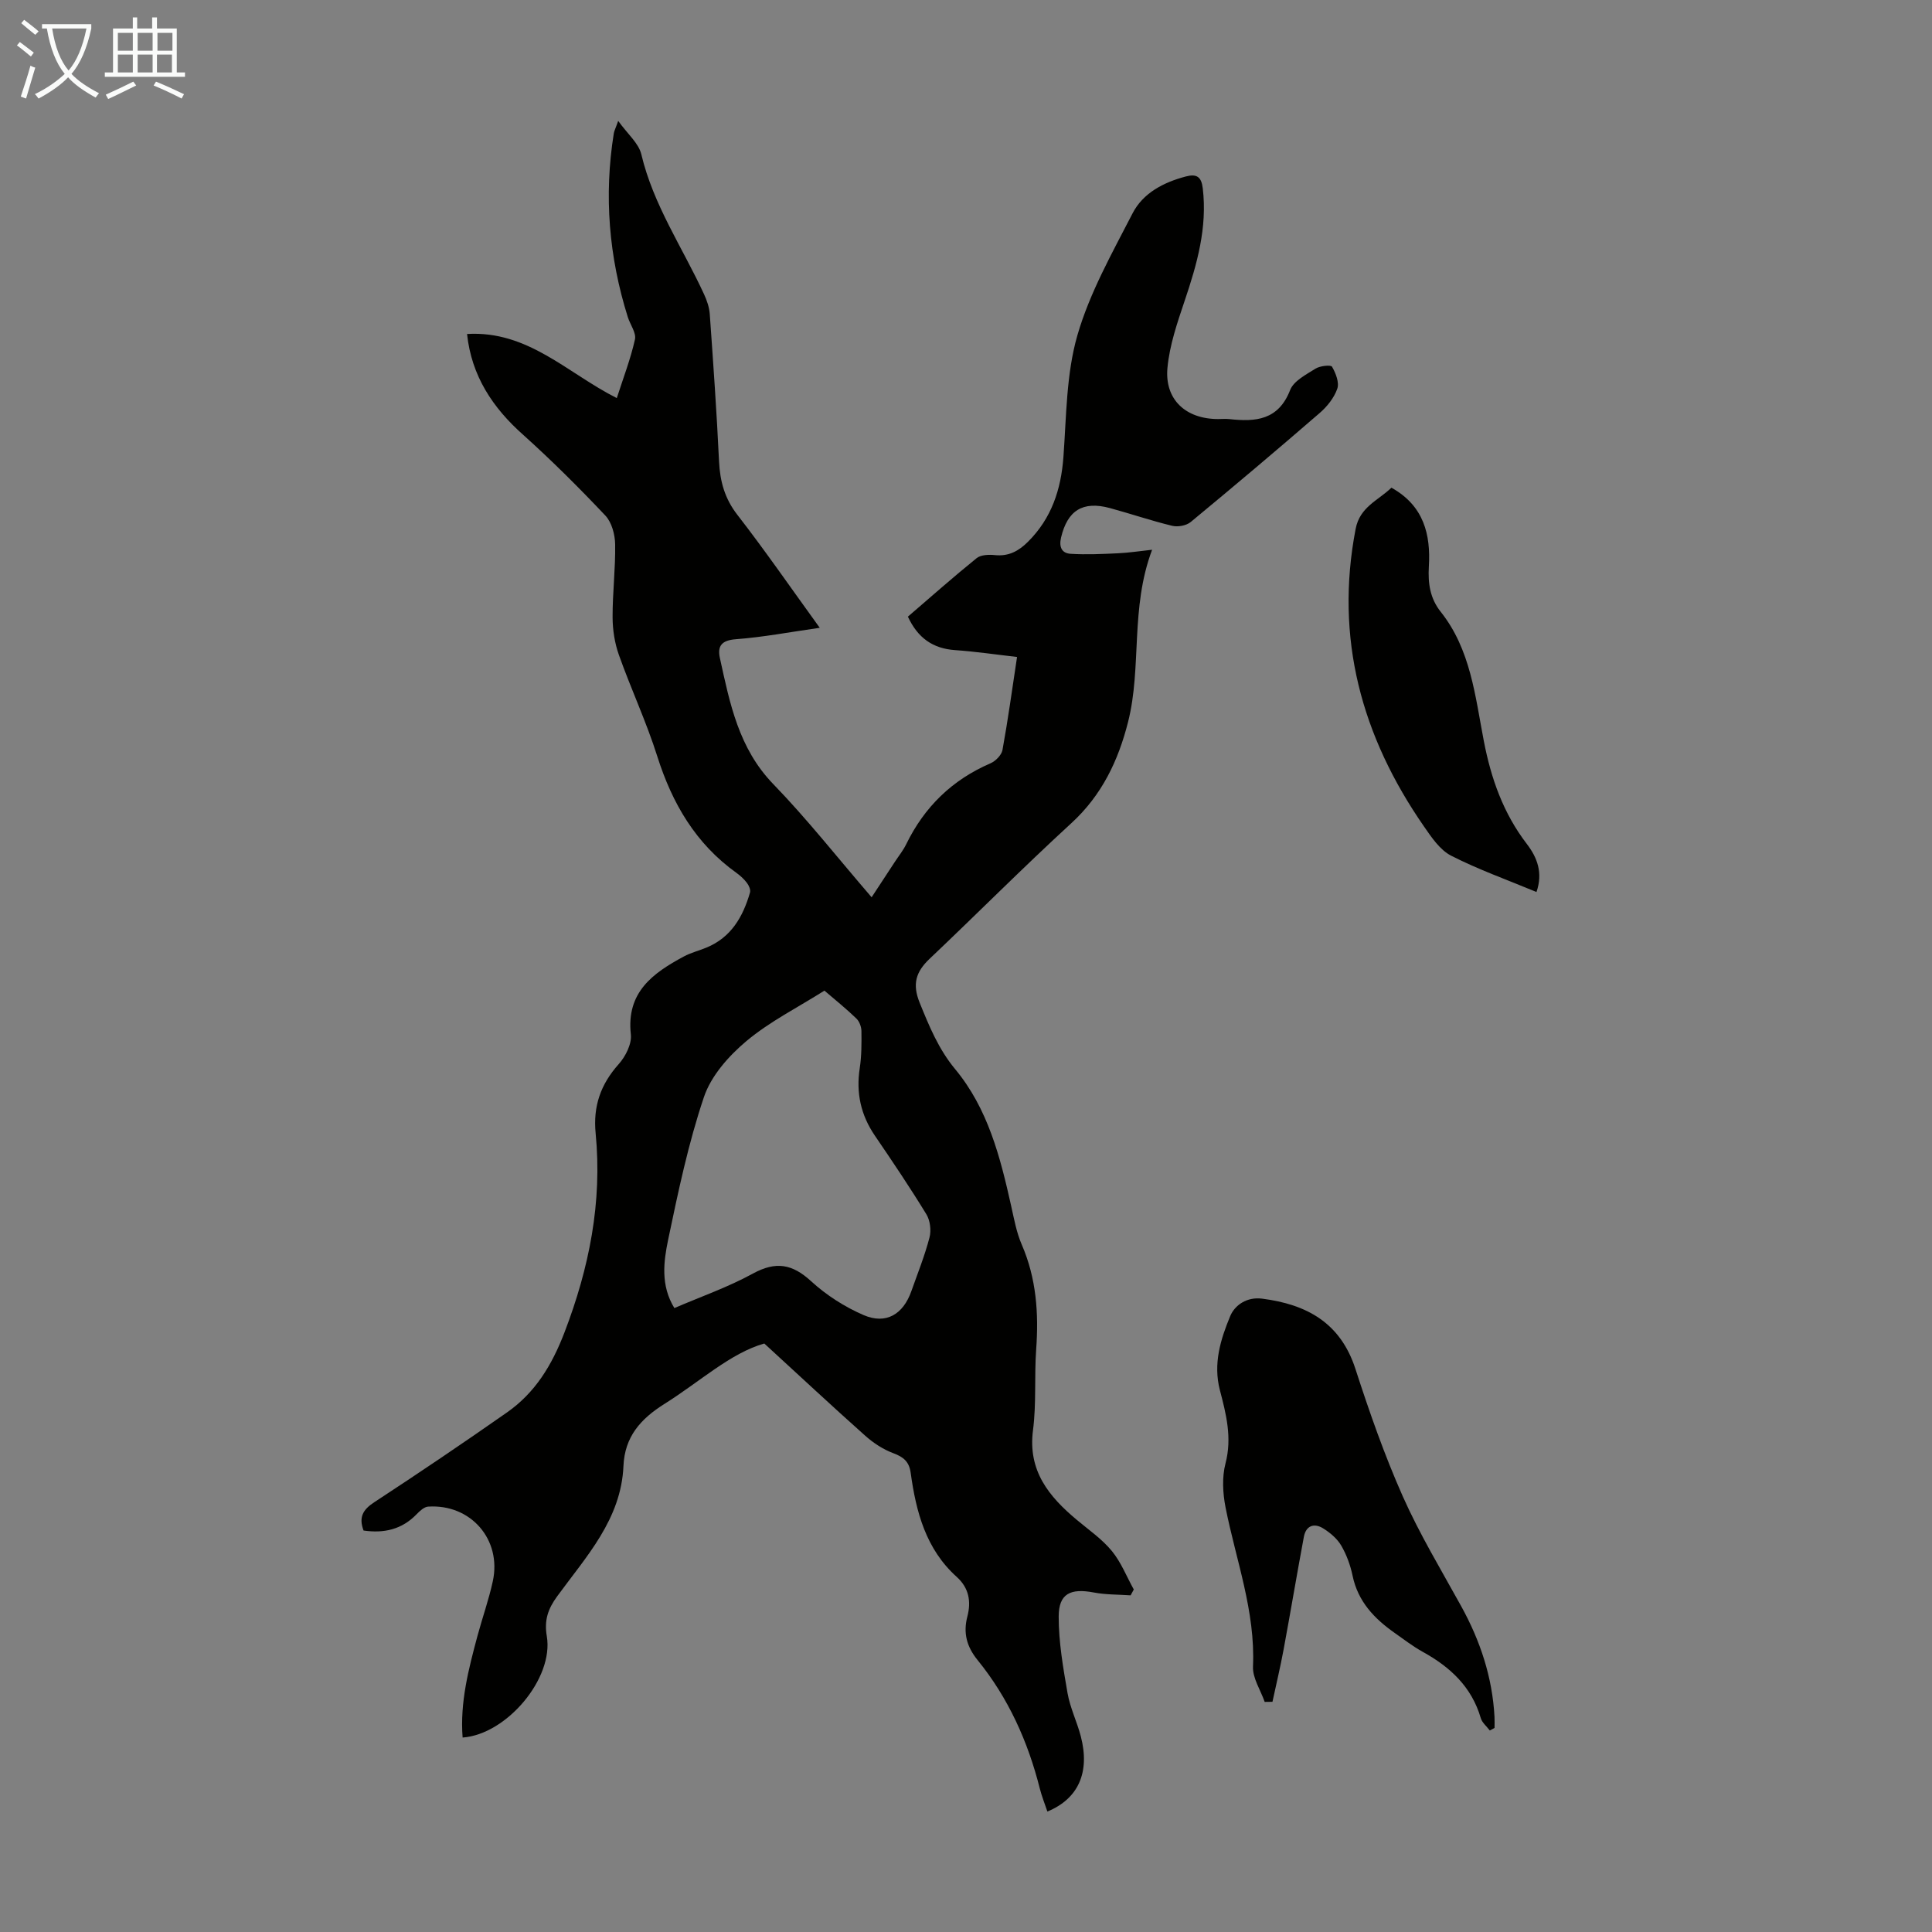
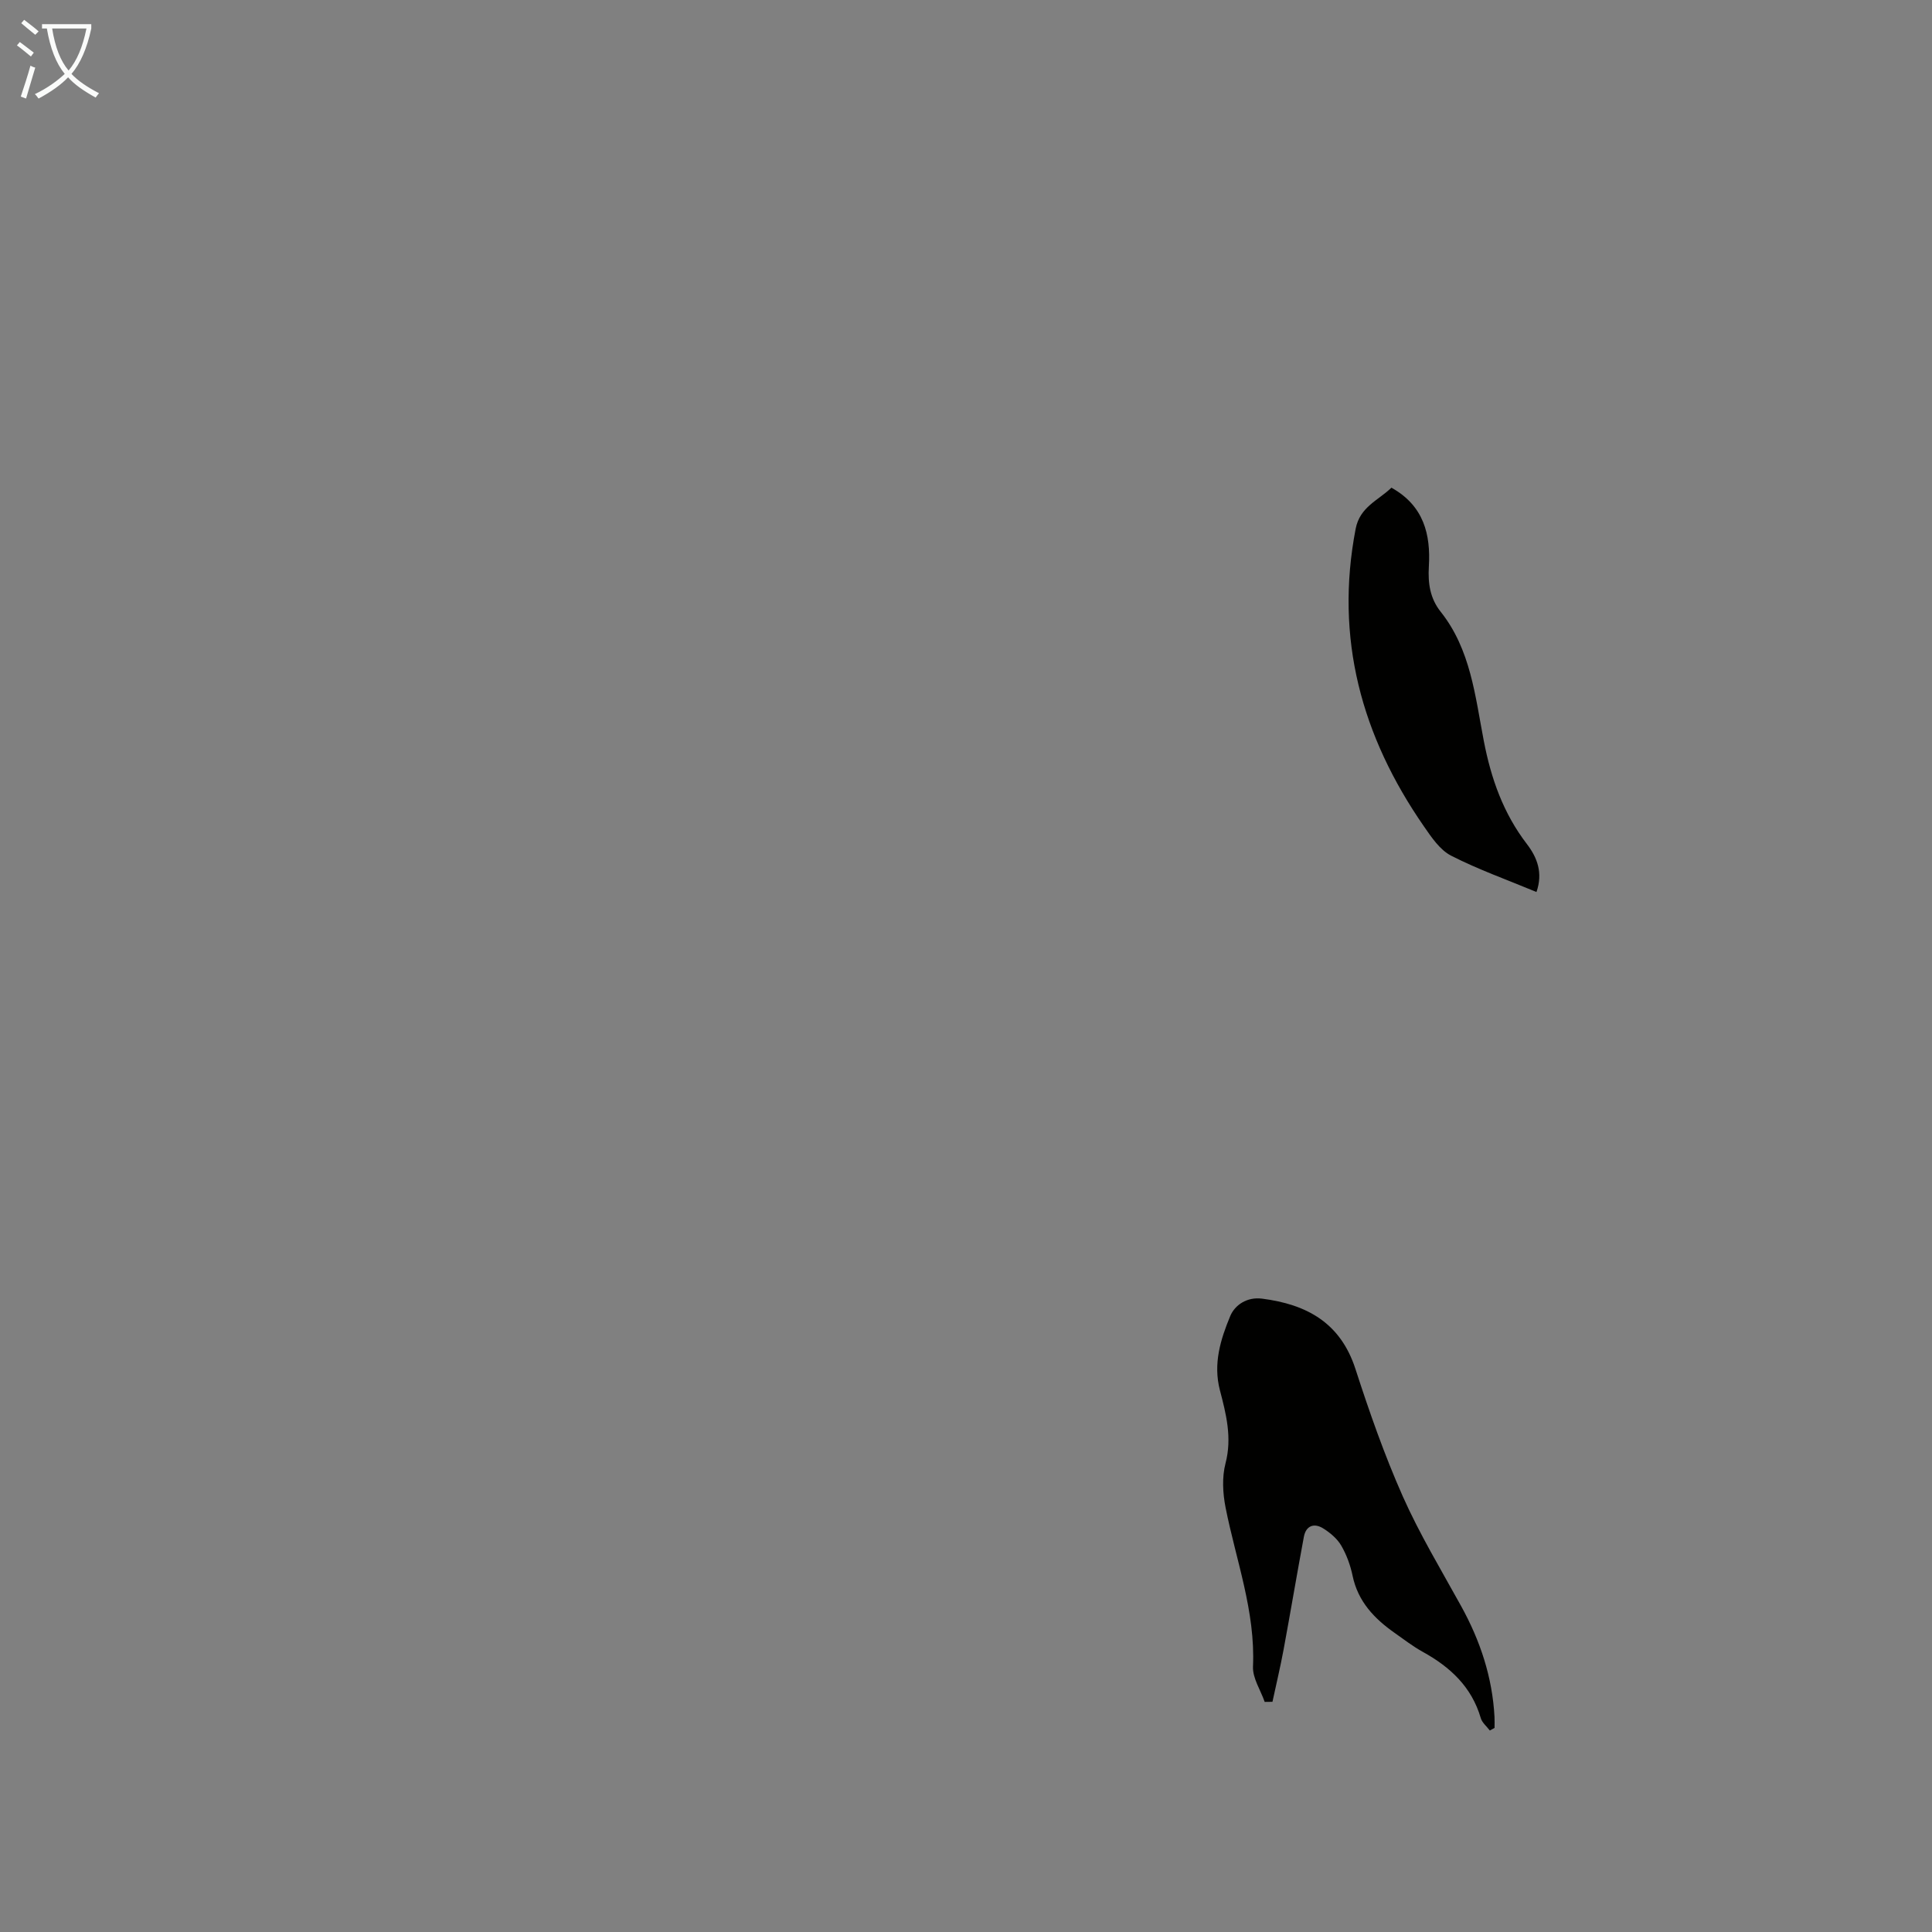
<svg xmlns="http://www.w3.org/2000/svg" enable-background="new 0 0 400 400" viewBox="0 0 400 400">
  <rect x="0" y="0" width="400" height="400" fill="#808080" stroke="none" />
  <g fill="#010100">
-     <path d="m96.7 69.15c12.62-.75 20.74 8.1 31 13.27 1.34-4.16 2.85-8.08 3.76-12.14.3-1.36-.98-3.06-1.48-4.63-3.91-12.45-4.97-25.13-2.9-38.03.08-.52.35-1 .91-2.59 1.93 2.7 4.24 4.61 4.79 6.92 2.49 10.53 8.57 19.37 12.99 28.98.59 1.28 1.08 2.71 1.18 4.1.72 10.16 1.44 20.32 1.92 30.49.2 4.15 1.17 7.7 3.81 11.09 5.75 7.41 11.08 15.14 17.04 23.37-6.14.87-11.71 1.94-17.33 2.36-2.97.22-3.9 1.38-3.34 3.92 2.05 9.36 3.88 18.68 11.05 26.08 7.07 7.3 13.38 15.34 20.36 23.43 1.69-2.58 3.25-4.95 4.8-7.32.8-1.22 1.73-2.37 2.36-3.66 3.77-7.73 9.51-13.33 17.44-16.75 1.06-.46 2.29-1.7 2.49-2.75 1.14-6.25 2-12.55 3.02-19.27-4.45-.51-8.62-1.13-12.82-1.42-4.6-.32-7.73-2.5-9.78-6.93 4.7-4.04 9.38-8.19 14.23-12.11.88-.71 2.55-.76 3.81-.63 2.85.29 4.92-.86 6.84-2.78 4.86-4.85 6.82-10.78 7.32-17.52.62-8.45.58-17.19 2.89-25.21 2.54-8.79 7.19-17.02 11.42-25.24 2.17-4.22 6.4-6.42 11.02-7.64 2.27-.6 3.24.06 3.52 2.45.97 8.14-1.19 15.71-3.75 23.29-1.52 4.52-3.12 9.16-3.56 13.86-.62 6.59 3.79 10.61 10.47 10.62.78 0 1.58-.07 2.35.01 5.43.6 10.16.23 12.58-6.02.74-1.89 3.31-3.2 5.26-4.43.92-.58 3.17-.82 3.41-.4.77 1.33 1.54 3.28 1.09 4.56-.66 1.9-2.12 3.72-3.68 5.06-8.8 7.62-17.7 15.13-26.67 22.54-.91.75-2.67 1.07-3.84.78-4.34-1.05-8.58-2.5-12.89-3.67-5.64-1.53-8.79.52-10.11 6.11-.48 2.04.21 3.26 2.01 3.36 3.26.2 6.54.04 9.81-.11 2.2-.1 4.39-.45 7.03-.73-4.57 12.17-2.1 24.26-4.97 35.63-2.03 8.04-5.44 15.2-11.76 20.99-9.98 9.15-19.52 18.77-29.35 28.08-2.83 2.69-3.61 5.22-2.04 9.09 1.98 4.89 3.91 9.6 7.35 13.75 6.77 8.16 9.33 18.18 11.58 28.27.61 2.72 1.11 5.54 2.21 8.07 3.02 6.98 3.52 14.2 2.98 21.66-.4 5.58.06 11.24-.66 16.76-1.09 8.4 3.29 13.72 9.08 18.56 2.48 2.08 5.22 3.97 7.24 6.43 1.92 2.33 3.06 5.3 4.55 7.98-.22.4-.44.81-.66 1.21-2.54-.18-5.13-.12-7.61-.59-4.82-.92-7.27.22-7.28 4.96-.01 5.29.92 10.62 1.83 15.86.53 3.05 1.96 5.94 2.75 8.96 1.94 7.46-.51 12.93-6.92 15.57-.53-1.59-1.16-3.14-1.57-4.76-2.46-9.76-6.52-18.77-12.89-26.61-2.24-2.76-3-5.6-2.11-9 .82-3.13.33-5.93-2.2-8.21-6.39-5.75-8.42-13.46-9.53-21.53-.32-2.35-1.5-3.3-3.62-4.09-2.11-.79-4.13-2.12-5.82-3.63-6.85-6.1-13.56-12.37-20.87-19.07-6.95 1.95-13.35 7.91-20.62 12.47-5 3.13-8.28 6.83-8.54 12.89-.48 11.05-7.72 18.75-13.73 26.99-1.89 2.59-2.71 4.93-2.14 8.25 1.48 8.7-8.3 20.33-17.43 20.98-.57-7.27 1.23-14.17 3.08-21.06 1.02-3.78 2.34-7.48 3.17-11.3 1.88-8.63-4.57-16.04-13.4-15.45-.82.06-1.71.89-2.36 1.56-3.07 3.19-6.79 4-11 3.39-1.03-2.75-.15-4.31 2.2-5.85 9.26-6.06 18.44-12.26 27.51-18.61 5.83-4.09 9.27-9.74 11.88-16.53 5.14-13.4 7.85-26.98 6.46-41.26-.55-5.63 1.05-10.14 4.78-14.32 1.42-1.59 2.73-4.19 2.51-6.15-.97-8.72 4.54-12.68 10.97-16.13 1.47-.79 3.13-1.2 4.68-1.84 5.13-2.11 7.57-6.4 9.02-11.4.17-.57-.23-1.46-.64-2-.6-.79-1.37-1.5-2.18-2.08-8.43-6.04-13.29-14.37-16.38-24.13-2.25-7.12-5.45-13.95-7.95-21-.87-2.45-1.29-5.18-1.3-7.78-.02-5.03.61-10.07.53-15.09-.03-2.03-.7-4.56-2.02-5.96-5.44-5.76-11.07-11.37-16.96-16.67-6.4-5.66-10.77-12.3-11.68-20.93zm73.99 135.95c-5.54 3.5-11.33 6.4-16.16 10.45-3.65 3.06-7.3 7.18-8.78 11.56-3.24 9.59-5.33 19.59-7.41 29.52-.96 4.6-1.59 9.51 1.28 14.19 5.52-2.37 11.13-4.33 16.26-7.14 4.74-2.59 8.15-2.01 12.06 1.59 3.14 2.88 6.94 5.31 10.85 7 4.65 2.01 8.21-.15 9.9-4.96 1.3-3.68 2.77-7.32 3.75-11.09.39-1.47.14-3.53-.64-4.81-3.38-5.53-7-10.91-10.65-16.26-2.93-4.29-3.94-8.88-3.15-14 .39-2.52.38-5.12.35-7.69-.01-.88-.43-2-1.05-2.59-2.07-2-4.33-3.82-6.61-5.77z" />
    <path d="m308.45 358.28c-.64-.85-1.59-1.61-1.87-2.56-1.88-6.46-6.32-10.58-11.99-13.71-2.05-1.13-3.92-2.58-5.84-3.93-4.22-2.97-7.6-6.5-8.71-11.83-.45-2.16-1.24-4.35-2.35-6.25-.84-1.44-2.3-2.67-3.75-3.57-1.89-1.17-3.56-.55-3.99 1.76-1.45 7.78-2.76 15.58-4.2 23.36-.67 3.61-1.53 7.19-2.3 10.79-.54.01-1.07.02-1.61.02-.85-2.45-2.53-4.93-2.42-7.33.51-11.44-3.52-22-5.68-32.92-.58-2.95-.76-6.27-.01-9.14 1.39-5.32.12-10.24-1.17-15.17-1.42-5.48.15-10.51 2.14-15.31.95-2.28 3.44-4.02 6.59-3.62 9.22 1.18 16.22 4.96 19.33 14.53 2.89 8.92 6 17.82 9.8 26.38 3.48 7.83 7.95 15.24 12.1 22.76 3.95 7.16 6.46 14.71 6.9 22.91.04.76.01 1.53.01 2.3-.34.17-.66.35-.98.53z" />
    <path d="m288.08 100.97c6.75 3.76 8.14 9.75 7.75 16.29-.21 3.54.25 6.63 2.45 9.4 6.21 7.81 7.14 17.47 8.92 26.71 1.51 7.84 4.04 15.01 8.92 21.37 2.15 2.8 3.37 5.98 1.99 9.94-6.05-2.52-12.05-4.65-17.67-7.52-2.32-1.19-4.07-3.81-5.64-6.08-12.9-18.62-18.49-38.92-14.13-61.58.87-4.57 4.7-5.9 7.41-8.53z" />
  </g>
  <path d="m6.4 11.7c-1-.8-1.9-1.6-2.9-2.3l.6-.7c.9.7 1.9 1.4 2.9 2.2zm-2.1 8.3c.7-2.1 1.4-4.2 2-6.4.2.1.6.3 1 .4-.7 2.3-1.3 4.4-1.9 6.4zm3-12.8c-1.1-.9-2.1-1.7-2.9-2.4l.6-.7c1 .8 2 1.5 3 2.4zm1.4-1.3v-.9h10.2v.9c-.9 4.2-2.3 7.3-4.1 9.4 1.3 1.4 3.2 2.7 5.7 4-.2.2-.4.5-.7.9-2.5-1.4-4.4-2.7-5.7-4.2-1.4 1.5-3.5 3-6.1 4.4 0 0 0 0-.1-.1-.3-.4-.5-.7-.7-.8 2.7-1.3 4.7-2.8 6.2-4.2-1.8-2.2-3-5.3-3.7-9.4zm9.2 0h-7.1c.6 3.8 1.7 6.7 3.4 8.7 1.7-2 2.9-4.8 3.7-8.7z" fill="#fafbfa" />
-   <path d="m31.6 3.6h.9v2.3h4.1v9.1h1.7v.9h-16.6v-.9h1.7v-9.1h4.1v-2.3h.9v2.3h3.1v-2.3zm-4 13.3.6.8c-1.9.9-3.8 1.9-5.8 2.8-.2-.3-.3-.6-.5-.9 2-.9 3.9-1.8 5.7-2.7zm-3.2-10.1v3.7h3.1v-3.7zm0 4.5v3.7h3.1v-3.7zm4.1-4.5v3.7h3.1v-3.7zm0 4.5v3.7h3.1v-3.7zm9.1 9.1c-2.1-1.1-4.1-2-5.8-2.7l.5-.8c2.2.9 4.1 1.8 5.8 2.6zm-1.9-13.6h-3.1v3.7h3.1zm-3.2 4.5v3.7h3.1v-3.7z" fill="#fafbfa" />
</svg>